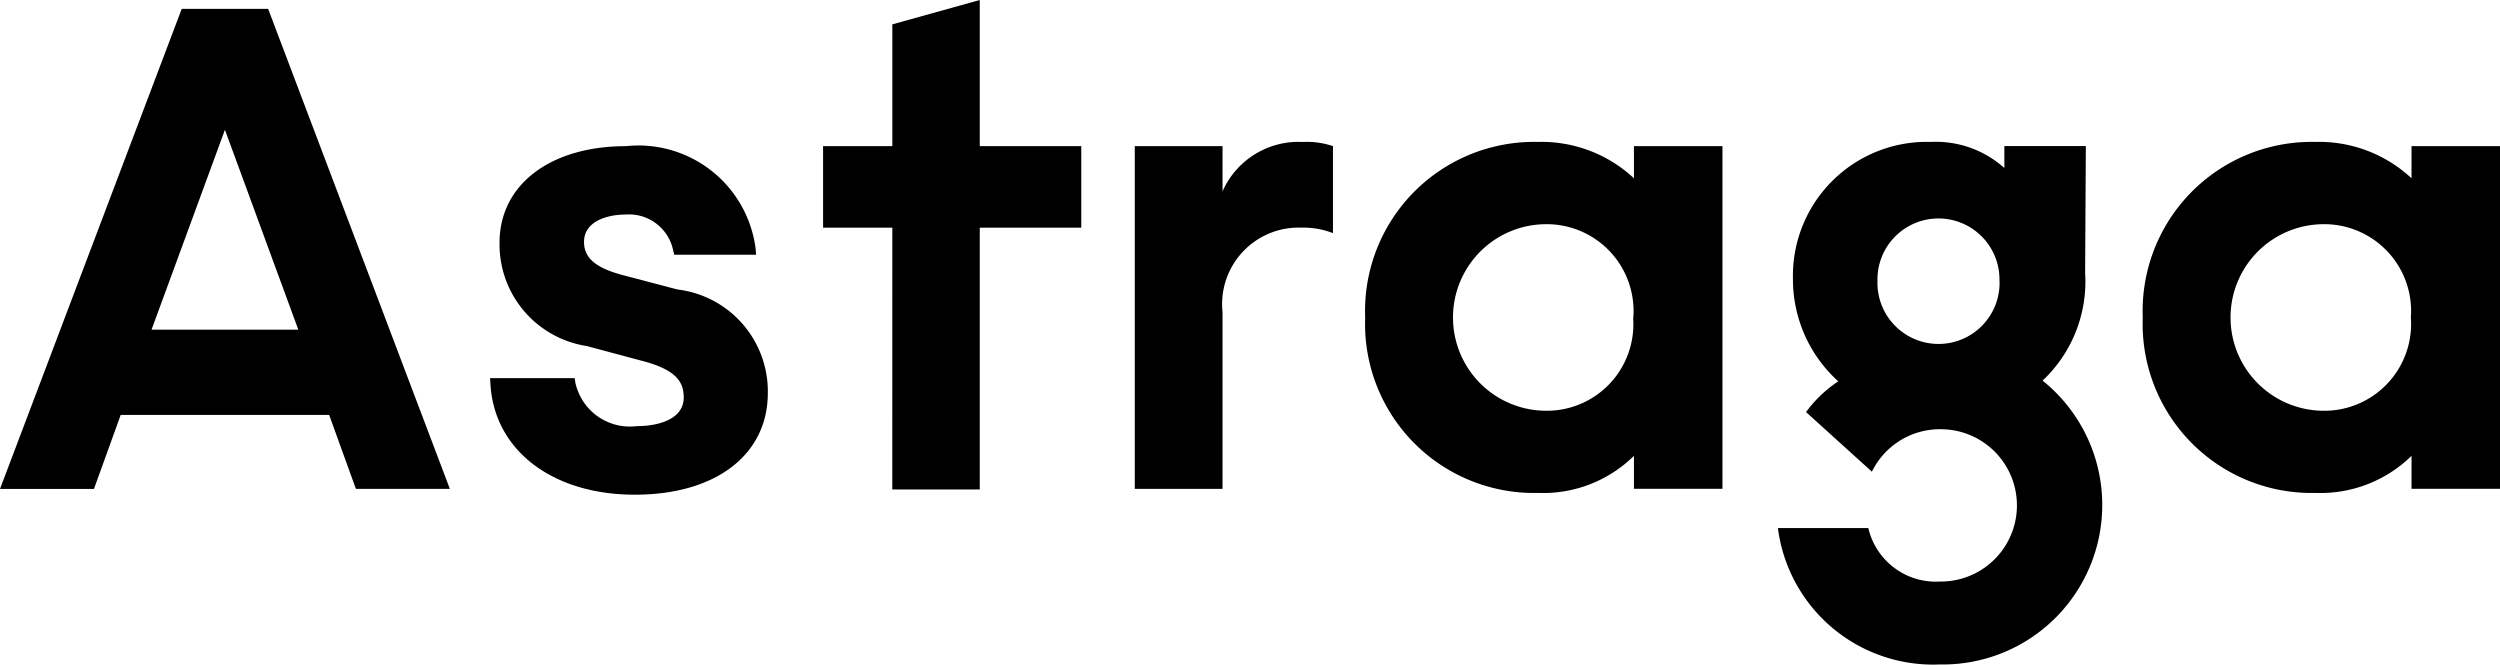
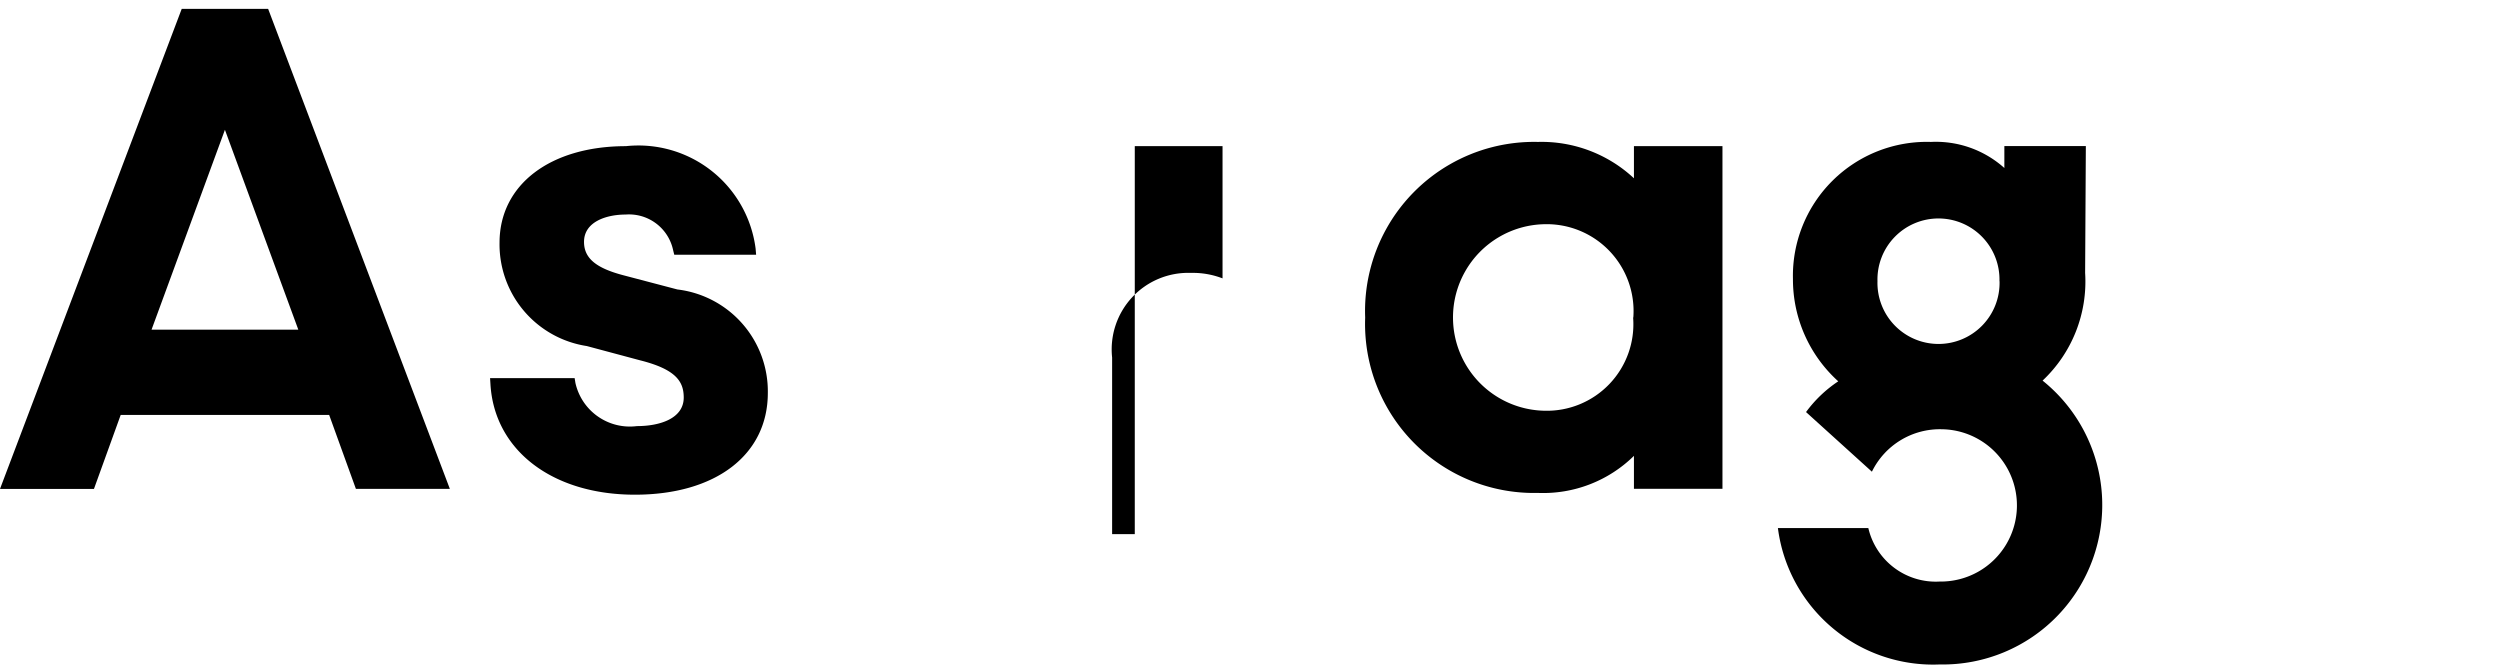
<svg xmlns="http://www.w3.org/2000/svg" width="52.528" height="13.963" viewBox="0 0 52.528 13.963">
  <path d="M3.818,1.16H5.634L9.452,11.245H7.478L6.916,9.691H2.536l-.562,1.555H0ZM6.268,7.9,4.726,3.7,3.184,7.9Z" transform="translate(0 -0.973)" />
-   <path d="M108.455,4.784H107V3.071h1.455V.512L110.292,0V3.071h2.133V4.784h-2.133v5.5h-1.838Z" transform="translate(-89.706)" />
-   <path d="M147.52,18.536h1.844v.95a1.745,1.745,0,0,1,1.686-1.038,1.715,1.715,0,0,1,.634.087v1.828a1.729,1.729,0,0,0-.663-.115,1.608,1.608,0,0,0-1.657,1.778v3.711H147.52Z" transform="translate(-123.677 -15.465)" />
+   <path d="M147.52,18.536h1.844v.95v1.828a1.729,1.729,0,0,0-.663-.115,1.608,1.608,0,0,0-1.657,1.778v3.711H147.52Z" transform="translate(-123.677 -15.465)" />
  <path d="M177.47,22.14a3.552,3.552,0,0,1,3.63-3.69,2.843,2.843,0,0,1,2.017.764v-.676h1.86v7.2h-1.86v-.692a2.72,2.72,0,0,1-2.017.779A3.551,3.551,0,0,1,177.47,22.14Zm5.634,0a1.825,1.825,0,0,0-1.873-1.961,1.96,1.96,0,0,0,0,3.919A1.819,1.819,0,0,0,183.1,22.14Z" transform="translate(-148.786 -15.468)" />
  <path d="M231.13,26.572h1.9a1.455,1.455,0,0,0,1.5,1.123,1.6,1.6,0,0,0,.044-3.2,1.589,1.589,0,0,0-1.469.892l-1.384-1.253a2.664,2.664,0,0,1,.677-.646,2.883,2.883,0,0,1-.952-2.148,2.814,2.814,0,0,1,2.9-2.882,2.155,2.155,0,0,1,1.542.548v-.461H237.6l-.015,2.665a2.856,2.856,0,0,1-.894,2.263,3.351,3.351,0,0,1-2.161,5.964A3.288,3.288,0,0,1,231.13,26.572Zm4.655-5.188a1.282,1.282,0,1,0-2.563,0,1.283,1.283,0,1,0,2.565,0Z" transform="translate(-193.774 -15.476)" />
-   <path d="M278.56,22.14a3.551,3.551,0,0,1,3.63-3.69,2.846,2.846,0,0,1,2.017.764v-.676h1.859v7.2h-1.859v-.692a2.735,2.735,0,0,1-2.017.779A3.55,3.55,0,0,1,278.56,22.14Zm5.633,0a1.825,1.825,0,0,0-1.873-1.961,1.96,1.96,0,0,0,0,3.919A1.824,1.824,0,0,0,284.193,22.14Z" transform="translate(-233.538 -15.468)" />
  <path d="M67.646,22.011l-1.141-.3c-.575-.152-.821-.36-.821-.7,0-.423.47-.574.873-.574a.947.947,0,0,1,1,.752l.023.092H69.3l-.011-.131A2.482,2.482,0,0,0,66.564,19c-1.587,0-2.655.808-2.655,2.028A2.161,2.161,0,0,0,65.743,23.2l1.12.3c.76.191.916.451.916.782,0,.443-.507.6-.983.6a1.172,1.172,0,0,1-1.293-.908l-.016-.1H63.71l.008.128c.082,1.388,1.3,2.321,3.035,2.321,1.7,0,2.793-.839,2.793-2.137A2.157,2.157,0,0,0,67.646,22.011Z" transform="translate(-53.413 -15.929)" />
</svg>